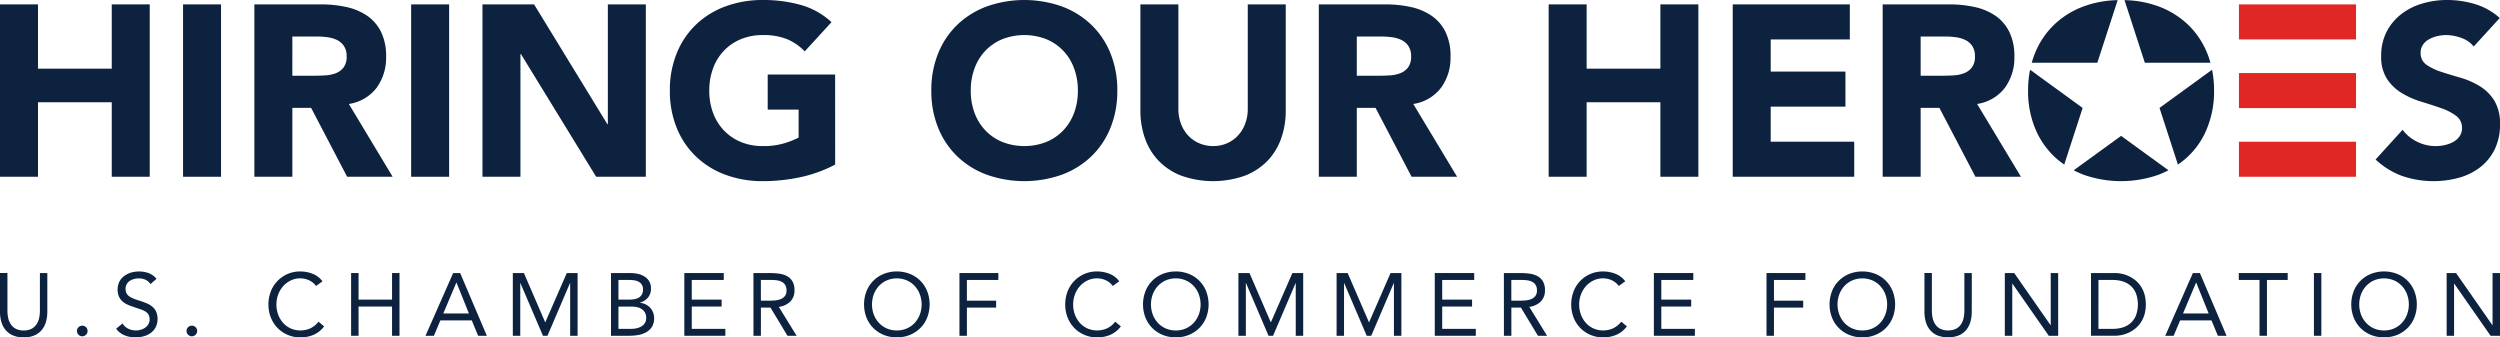
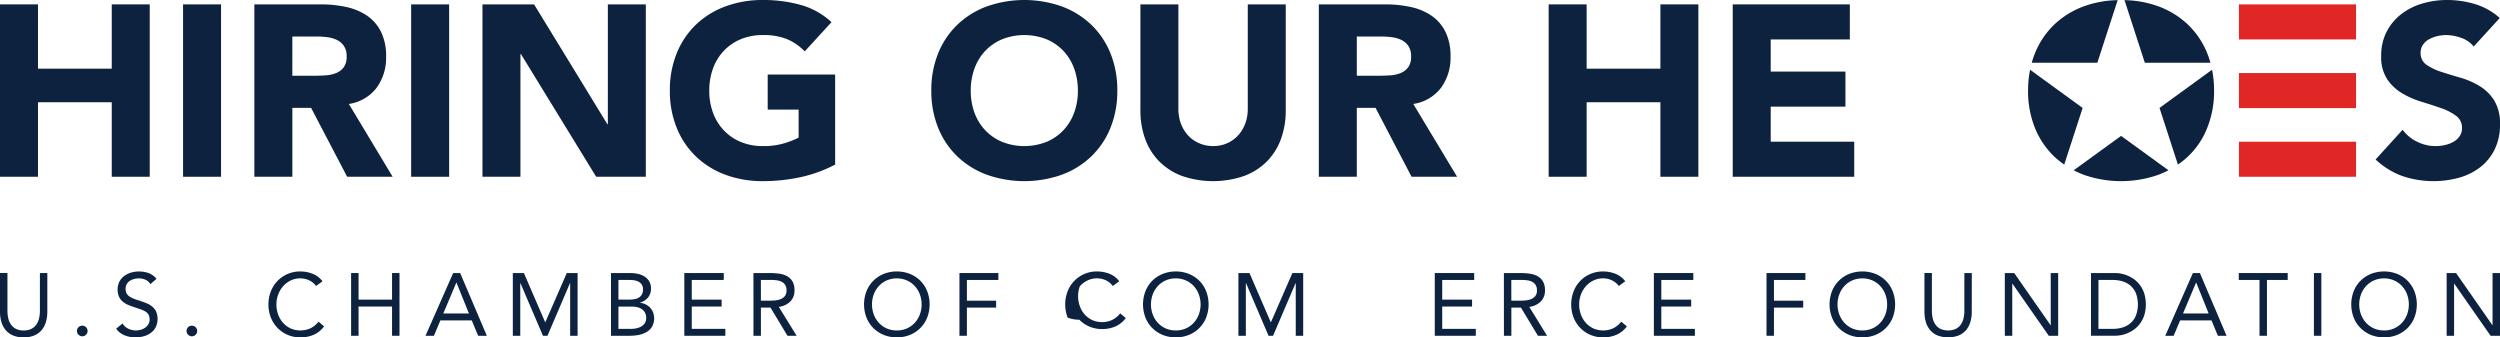
<svg xmlns="http://www.w3.org/2000/svg" id="Layer_1" data-name="Layer 1" width="373.486" height="50.402" viewBox="0 0 373.486 50.402">
  <defs>
    <style>      .cls-1 {        fill: none;      }      .cls-2 {        fill: #0d223f;      }      .cls-3 {        clip-path: url(#clip-path);      }      .cls-4 {        fill: #e12726;      }    </style>
    <clipPath id="clip-path">
      <rect class="cls-1" y="0.001" width="373.486" height="50.4" />
    </clipPath>
  </defs>
  <g>
    <polygon class="cls-2" points="231.36 0.655 237.034 0.655 237.034 10.258 248.054 10.258 248.054 0.655 253.727 0.655 253.727 26.406 248.054 26.406 248.054 15.276 237.034 15.276 237.034 26.406 231.36 26.406 231.36 0.655" />
    <polygon class="cls-2" points="258.86 0.655 276.354 0.655 276.354 5.893 264.534 5.893 264.534 10.694 275.7 10.694 275.7 15.931 264.534 15.931 264.534 21.169 277.01 21.169 277.01 26.406 258.86 26.406 258.86 0.655" />
    <g class="cls-3">
-       <path class="cls-2" d="M281.26.655h9.965a17.642,17.642,0,0,1,3.729.382,8.859,8.859,0,0,1,3.091,1.273,6.342,6.342,0,0,1,2.11,2.4,8.151,8.151,0,0,1,.782,3.765,7.556,7.556,0,0,1-1.419,4.637,6.383,6.383,0,0,1-4.146,2.419l6.546,10.875h-6.8l-5.384-10.293h-2.8V26.406H281.26Zm5.674,10.657h3.346q.764,0,1.618-.055a5.057,5.057,0,0,0,1.546-.327,2.672,2.672,0,0,0,1.146-.855,2.607,2.607,0,0,0,.455-1.637,2.721,2.721,0,0,0-.4-1.563,2.664,2.664,0,0,0-1.019-.891,4.528,4.528,0,0,0-1.417-.419,11.577,11.577,0,0,0-1.566-.109h-3.709Z" />
      <rect class="cls-4" x="334.485" y="0.656" width="17.494" height="5.237" />
      <rect class="cls-4" x="334.485" y="10.913" width="17.494" height="5.237" />
      <rect class="cls-4" x="334.485" y="21.17" width="17.494" height="5.237" />
      <path class="cls-2" d="M369.557,6.948a4.052,4.052,0,0,0-1.873-1.292,6.734,6.734,0,0,0-2.236-.418,5.869,5.869,0,0,0-1.274.146,4.873,4.873,0,0,0-1.236.455,2.691,2.691,0,0,0-.945.818,2.069,2.069,0,0,0-.364,1.236,2.049,2.049,0,0,0,.872,1.783,8.279,8.279,0,0,0,2.2,1.054q1.327.437,2.855.873a11.828,11.828,0,0,1,2.855,1.237,6.776,6.776,0,0,1,2.2,2.146,6.537,6.537,0,0,1,.874,3.6,8.284,8.284,0,0,1-.8,3.747,7.6,7.6,0,0,1-2.164,2.656,9.22,9.22,0,0,1-3.164,1.564A14.514,14.514,0,0,1,358.9,26.3a11.669,11.669,0,0,1-4-2.473l4.036-4.438a5.881,5.881,0,0,0,2.2,1.8,6.18,6.18,0,0,0,4.147.473,4.534,4.534,0,0,0,1.273-.491,2.749,2.749,0,0,0,.909-.836,2.091,2.091,0,0,0,.345-1.2,2.182,2.182,0,0,0-.89-1.837,8.269,8.269,0,0,0-2.237-1.145q-1.347-.472-2.911-.946a13.016,13.016,0,0,1-2.909-1.273,7.006,7.006,0,0,1-2.237-2.109,6.038,6.038,0,0,1-.891-3.456,7.755,7.755,0,0,1,.818-3.637,7.9,7.9,0,0,1,2.182-2.618A9.493,9.493,0,0,1,361.883.528,12.9,12.9,0,0,1,365.557,0a14.46,14.46,0,0,1,4.219.618,9.757,9.757,0,0,1,3.673,2.073Z" />
      <polygon class="cls-2" points="0 0.655 5.674 0.655 5.674 10.258 16.695 10.258 16.695 0.655 22.369 0.655 22.369 26.406 16.695 26.406 16.695 15.276 5.674 15.276 5.674 26.406 0 26.406 0 0.655" />
      <rect class="cls-2" x="27.348" y="0.656" width="5.674" height="25.751" />
      <path class="cls-2" d="M38,.655h9.966a17.567,17.567,0,0,1,3.728.382A8.853,8.853,0,0,1,54.787,2.31,6.34,6.34,0,0,1,56.9,4.71a8.139,8.139,0,0,1,.782,3.765,7.562,7.562,0,0,1-1.418,4.637,6.381,6.381,0,0,1-4.147,2.419L58.66,26.406h-6.8L46.476,16.113h-2.8V26.406H38Zm5.674,10.657h3.346q.764,0,1.619-.055a5.05,5.05,0,0,0,1.545-.327,2.666,2.666,0,0,0,1.146-.855,2.6,2.6,0,0,0,.455-1.637,2.721,2.721,0,0,0-.4-1.563,2.671,2.671,0,0,0-1.019-.891,4.526,4.526,0,0,0-1.418-.419,11.537,11.537,0,0,0-1.564-.109h-3.71Z" />
      <rect class="cls-2" x="61.424" y="0.656" width="5.674" height="25.751" />
      <polygon class="cls-2" points="72.077 0.655 79.788 0.655 90.736 18.551 90.809 18.551 90.809 0.655 96.483 0.655 96.483 26.406 89.063 26.406 77.824 8.076 77.751 8.076 77.751 26.406 72.077 26.406 72.077 0.655" />
      <path class="cls-2" d="M124.768,24.589a20.49,20.49,0,0,1-5.237,1.891,26.6,26.6,0,0,1-5.565.582,15.85,15.85,0,0,1-5.565-.946,12.706,12.706,0,0,1-4.4-2.71,12.28,12.28,0,0,1-2.891-4.273,14.527,14.527,0,0,1-1.037-5.6,14.529,14.529,0,0,1,1.037-5.6A12.3,12.3,0,0,1,104,3.656,12.734,12.734,0,0,1,108.4.947,15.872,15.872,0,0,1,113.966,0a20.6,20.6,0,0,1,5.692.746,11.141,11.141,0,0,1,4.564,2.564l-4,4.365A7.973,7.973,0,0,0,117.6,5.857a9.335,9.335,0,0,0-3.637-.618,8.431,8.431,0,0,0-3.292.618,7.379,7.379,0,0,0-2.527,1.728,7.579,7.579,0,0,0-1.619,2.637,9.459,9.459,0,0,0-.563,3.309,9.411,9.411,0,0,0,.563,3.328,7.617,7.617,0,0,0,1.619,2.62,7.362,7.362,0,0,0,2.527,1.727,8.413,8.413,0,0,0,3.292.618,10.838,10.838,0,0,0,3.2-.418,12.024,12.024,0,0,0,2.147-.854V16.369h-4.62V11.131h10.075Z" />
      <path class="cls-2" d="M139.134,13.531a14.544,14.544,0,0,1,1.037-5.6,12.289,12.289,0,0,1,2.891-4.274,12.745,12.745,0,0,1,4.4-2.71,16.839,16.839,0,0,1,11.129,0,12.745,12.745,0,0,1,4.4,2.71,12.294,12.294,0,0,1,2.893,4.274,14.544,14.544,0,0,1,1.036,5.6,14.54,14.54,0,0,1-1.036,5.6,12.266,12.266,0,0,1-2.893,4.274,12.715,12.715,0,0,1-4.4,2.71,16.839,16.839,0,0,1-11.129,0,12.715,12.715,0,0,1-4.4-2.71,12.261,12.261,0,0,1-2.891-4.274,14.54,14.54,0,0,1-1.037-5.6m5.892,0a9.46,9.46,0,0,0,.563,3.328,7.618,7.618,0,0,0,1.619,2.619,7.388,7.388,0,0,0,2.528,1.728,9.074,9.074,0,0,0,6.583,0,7.378,7.378,0,0,0,2.528-1.728,7.618,7.618,0,0,0,1.619-2.619,9.46,9.46,0,0,0,.563-3.328,9.514,9.514,0,0,0-.563-3.31,7.6,7.6,0,0,0-1.619-2.637,7.39,7.39,0,0,0-2.528-1.727,9.061,9.061,0,0,0-6.583,0,7.4,7.4,0,0,0-2.528,1.727,7.6,7.6,0,0,0-1.619,2.637,9.514,9.514,0,0,0-.563,3.31" />
      <path class="cls-2" d="M192.084,16.477a12.41,12.41,0,0,1-.691,4.219,9.291,9.291,0,0,1-2.055,3.347,9.421,9.421,0,0,1-3.4,2.218,14.268,14.268,0,0,1-9.421,0,9.4,9.4,0,0,1-3.4-2.218,9.236,9.236,0,0,1-2.055-3.347,12.41,12.41,0,0,1-.692-4.219V.655h5.675v15.6a6.254,6.254,0,0,0,.38,2.218,5.3,5.3,0,0,0,1.073,1.765,4.868,4.868,0,0,0,1.655,1.163,5.176,5.176,0,0,0,2.091.419,5.043,5.043,0,0,0,2.073-.419,4.884,4.884,0,0,0,1.637-1.163,5.279,5.279,0,0,0,1.073-1.765,6.255,6.255,0,0,0,.383-2.218V.655h5.674Z" />
      <path class="cls-2" d="M197.023.655h9.966a17.56,17.56,0,0,1,3.728.382,8.845,8.845,0,0,1,3.092,1.273,6.35,6.35,0,0,1,2.11,2.4,8.152,8.152,0,0,1,.781,3.765,7.561,7.561,0,0,1-1.417,4.637,6.389,6.389,0,0,1-4.148,2.419l6.547,10.875h-6.8L205.5,16.113h-2.8V26.406h-5.675ZM202.7,11.312h3.345q.763,0,1.619-.055a5.05,5.05,0,0,0,1.545-.327,2.675,2.675,0,0,0,1.147-.855,2.6,2.6,0,0,0,.454-1.637,2.729,2.729,0,0,0-.4-1.563,2.678,2.678,0,0,0-1.019-.891,4.533,4.533,0,0,0-1.419-.419,11.537,11.537,0,0,0-1.564-.109H202.7Z" />
      <path class="cls-2" d="M311.135,16.124l-7.853-5.706a16.042,16.042,0,0,0-.3,3.113,14.525,14.525,0,0,0,1.037,5.6,12.291,12.291,0,0,0,2.89,4.274,12.159,12.159,0,0,0,1.476,1.178Z" />
      <path class="cls-2" d="M313.329,9.373,316.368.021a15.657,15.657,0,0,0-5.055.925,12.764,12.764,0,0,0-4.4,2.71,12.287,12.287,0,0,0-2.89,4.273,12.768,12.768,0,0,0-.491,1.444Z" />
      <path class="cls-2" d="M320.427,9.374h9.8a13.052,13.052,0,0,0-.49-1.445,12.3,12.3,0,0,0-2.891-4.273,12.764,12.764,0,0,0-4.4-2.71,15.659,15.659,0,0,0-5.056-.925Z" />
      <path class="cls-2" d="M316.878,20.3,309.8,25.437a13.808,13.808,0,0,0,1.512.679,16.842,16.842,0,0,0,11.13,0,14.083,14.083,0,0,0,1.512-.678Z" />
      <path class="cls-2" d="M322.62,16.124l2.748,8.461a11.741,11.741,0,0,0,4.367-5.453,14.544,14.544,0,0,0,1.036-5.6,16.039,16.039,0,0,0-.3-3.112Z" />
      <path class="cls-2" d="M7.07,46.589a5.4,5.4,0,0,1-.192,1.456,3.364,3.364,0,0,1-.609,1.211,2.935,2.935,0,0,1-1.092.834,3.915,3.915,0,0,1-1.642.311,3.918,3.918,0,0,1-1.642-.311A2.935,2.935,0,0,1,.8,49.256a3.364,3.364,0,0,1-.609-1.211A5.4,5.4,0,0,1,0,46.589v-5.8H1.112V46.43a5.016,5.016,0,0,0,.119,1.1,2.727,2.727,0,0,0,.4.94,2.012,2.012,0,0,0,.741.655,2.479,2.479,0,0,0,1.165.245A2.479,2.479,0,0,0,4.7,49.124a2.023,2.023,0,0,0,.742-.655,2.726,2.726,0,0,0,.4-.94,5.016,5.016,0,0,0,.119-1.1V40.791H7.07Z" />
      <path class="cls-2" d="M12.285,48.654a.79.79,0,0,1,.8.794.748.748,0,0,1-.245.563.769.769,0,0,1-1.1,0,.744.744,0,0,1-.245-.563.79.79,0,0,1,.794-.794" />
      <path class="cls-2" d="M22.469,42.446a1.637,1.637,0,0,0-.741-.656,2.379,2.379,0,0,0-.967-.2,2.924,2.924,0,0,0-.728.093,2.175,2.175,0,0,0-.642.278,1.388,1.388,0,0,0-.457.49,1.424,1.424,0,0,0-.172.714,1.493,1.493,0,0,0,.1.563,1.192,1.192,0,0,0,.324.444,2.407,2.407,0,0,0,.61.37,8.387,8.387,0,0,0,.94.345q.541.171,1.052.37a3.579,3.579,0,0,1,.9.5,2.244,2.244,0,0,1,.622.761,2.87,2.87,0,0,1-.046,2.363,2.564,2.564,0,0,1-.735.854,3.19,3.19,0,0,1-1.053.5,4.593,4.593,0,0,1-1.231.166,4.737,4.737,0,0,1-.821-.073,4,4,0,0,1-.788-.225,3.189,3.189,0,0,1-.708-.4,2.39,2.39,0,0,1-.57-.6l.954-.781a1.95,1.95,0,0,0,.847.781,2.588,2.588,0,0,0,1.152.265,2.559,2.559,0,0,0,.721-.106,2.193,2.193,0,0,0,.656-.311,1.708,1.708,0,0,0,.477-.51,1.324,1.324,0,0,0,.185-.7,1.493,1.493,0,0,0-.146-.708,1.306,1.306,0,0,0-.45-.471,3.5,3.5,0,0,0-.768-.357L19.9,45.834a6.744,6.744,0,0,1-.928-.364,2.813,2.813,0,0,1-.734-.5,2.123,2.123,0,0,1-.49-.715,2.807,2.807,0,0,1,.086-2.177,2.469,2.469,0,0,1,.715-.84,3.261,3.261,0,0,1,1.019-.51,4.323,4.323,0,0,1,2.642.073,2.847,2.847,0,0,1,1.172.853Z" />
      <path class="cls-2" d="M28.664,48.654a.79.79,0,0,1,.795.794.748.748,0,0,1-.245.563.769.769,0,0,1-1.1,0,.744.744,0,0,1-.245-.563.79.79,0,0,1,.794-.794" />
      <path class="cls-2" d="M47.214,42.724a2.687,2.687,0,0,0-1.046-.854,3.1,3.1,0,0,0-1.3-.285,3.244,3.244,0,0,0-1.436.318,3.6,3.6,0,0,0-1.132.854A3.918,3.918,0,0,0,41.56,44a4.2,4.2,0,0,0-.264,1.476,4.339,4.339,0,0,0,.264,1.529,3.832,3.832,0,0,0,.735,1.231,3.45,3.45,0,0,0,1.125.828,3.64,3.64,0,0,0,2.986-.033,3.489,3.489,0,0,0,1.179-.973l.834.7a3.863,3.863,0,0,1-1.53,1.245,4.929,4.929,0,0,1-2.019.4,4.767,4.767,0,0,1-1.88-.371,4.629,4.629,0,0,1-1.516-1.026,4.733,4.733,0,0,1-1.006-1.555,5.209,5.209,0,0,1-.364-1.973,5.27,5.27,0,0,1,.351-1.932,4.656,4.656,0,0,1,4.415-2.992A5,5,0,0,1,46.7,40.9a3.393,3.393,0,0,1,1.477,1.125Z" />
      <polygon class="cls-2" points="52.454 40.791 53.566 40.791 53.566 44.762 58.571 44.762 58.571 40.791 59.683 40.791 59.683 50.163 58.571 50.163 58.571 45.795 53.566 45.795 53.566 50.163 52.454 50.163 52.454 40.791" />
      <path class="cls-2" d="M67.7,40.791h1.046l3.985,9.372h-1.3l-.953-2.3H65.791l-.966,2.3H63.567Zm.5,1.43h-.026l-1.947,4.607h3.826Z" />
      <polygon class="cls-2" points="76.613 40.791 78.268 40.791 81.444 48.138 81.471 48.138 84.675 40.791 86.29 40.791 86.29 50.163 85.178 50.163 85.178 42.3 85.152 42.3 81.789 50.163 81.115 50.163 77.75 42.3 77.725 42.3 77.725 50.163 76.613 50.163 76.613 40.791" />
      <path class="cls-2" d="M91.28,40.791h2.86a5.447,5.447,0,0,1,1.138.119,3.1,3.1,0,0,1,.993.391,2.158,2.158,0,0,1,.708.708,2.019,2.019,0,0,1,.272,1.085,2.061,2.061,0,0,1-.443,1.357,2.391,2.391,0,0,1-1.2.761v.027a2.351,2.351,0,0,1,1.517.728,2.226,2.226,0,0,1,.443.708,2.592,2.592,0,0,1-.166,2.151,2.408,2.408,0,0,1-.847.8,3.675,3.675,0,0,1-1.179.417,7.21,7.21,0,0,1-1.3.119H91.28Zm1.112,3.972h1.536a5.446,5.446,0,0,0,.774-.054,1.994,1.994,0,0,0,.682-.218,1.3,1.3,0,0,0,.49-.463,1.476,1.476,0,0,0,.185-.788,1.3,1.3,0,0,0-.172-.708,1.255,1.255,0,0,0-.456-.43,1.981,1.981,0,0,0-.649-.219,4.632,4.632,0,0,0-.735-.06H92.392Zm0,4.368h1.88a3.914,3.914,0,0,0,.814-.086,2.422,2.422,0,0,0,.729-.278,1.536,1.536,0,0,0,.522-.5,1.375,1.375,0,0,0,.2-.761,1.613,1.613,0,0,0-.192-.82,1.532,1.532,0,0,0-.5-.53,2.058,2.058,0,0,0-.715-.278A4.273,4.273,0,0,0,94.3,45.8H92.392Z" />
      <polygon class="cls-2" points="102.234 40.791 108.126 40.791 108.126 41.823 103.346 41.823 103.346 44.762 107.807 44.762 107.807 45.795 103.346 45.795 103.346 49.131 108.364 49.131 108.364 50.163 102.234 50.163 102.234 40.791" />
      <path class="cls-2" d="M112.561,40.791h2.395a11.383,11.383,0,0,1,1.345.079,3.636,3.636,0,0,1,1.2.344,2.165,2.165,0,0,1,.86.775,2.511,2.511,0,0,1,.331,1.383,2.284,2.284,0,0,1-.621,1.668,2.971,2.971,0,0,1-1.721.807l2.661,4.316h-1.365l-2.541-4.21h-1.43v4.21h-1.112Zm1.112,4.13h.993c.308,0,.629-.009.96-.026a3.274,3.274,0,0,0,.913-.173,1.571,1.571,0,0,0,.688-.457,1.31,1.31,0,0,0,.272-.893,1.467,1.467,0,0,0-.2-.808,1.354,1.354,0,0,0-.524-.469,2.219,2.219,0,0,0-.728-.219,6.31,6.31,0,0,0-.814-.053h-1.562Z" />
      <path class="cls-2" d="M133.982,50.4a5.082,5.082,0,0,1-1.966-.371,4.719,4.719,0,0,1-1.549-1.026,4.609,4.609,0,0,1-1.02-1.562,5.491,5.491,0,0,1,0-3.932,4.619,4.619,0,0,1,1.02-1.562,4.732,4.732,0,0,1,1.549-1.025,5.4,5.4,0,0,1,3.933,0,4.739,4.739,0,0,1,1.548,1.025,4.6,4.6,0,0,1,1.02,1.562,5.491,5.491,0,0,1,0,3.932,4.594,4.594,0,0,1-1.02,1.562,4.725,4.725,0,0,1-1.548,1.026,5.09,5.09,0,0,1-1.967.371m0-1.033a3.647,3.647,0,0,0,1.5-.3,3.548,3.548,0,0,0,1.172-.834,3.8,3.8,0,0,0,.761-1.238,4.358,4.358,0,0,0,0-3.031,3.8,3.8,0,0,0-.761-1.238,3.548,3.548,0,0,0-1.172-.834,3.853,3.853,0,0,0-3.005,0,3.542,3.542,0,0,0-1.173.834,3.822,3.822,0,0,0-.761,1.238,4.373,4.373,0,0,0,0,3.031,3.822,3.822,0,0,0,.761,1.238,3.542,3.542,0,0,0,1.173.834,3.639,3.639,0,0,0,1.5.3" />
      <polygon class="cls-2" points="143.337 40.791 149.148 40.791 149.148 41.823 144.449 41.823 144.449 44.921 148.817 44.921 148.817 45.953 144.449 45.953 144.449 50.163 143.337 50.163 143.337 40.791" />
-       <path class="cls-2" d="M166.242,42.724a2.69,2.69,0,0,0-1.047-.854,3.089,3.089,0,0,0-1.3-.285,3.251,3.251,0,0,0-1.437.318,3.592,3.592,0,0,0-1.131.854A3.9,3.9,0,0,0,160.588,44a4.177,4.177,0,0,0-.265,1.476,4.317,4.317,0,0,0,.265,1.529,3.812,3.812,0,0,0,.734,1.231,3.464,3.464,0,0,0,1.126.828,3.64,3.64,0,0,0,2.986-.033,3.486,3.486,0,0,0,1.178-.973l.835.7a3.863,3.863,0,0,1-1.53,1.245,4.932,4.932,0,0,1-2.019.4,4.763,4.763,0,0,1-1.88-.371,4.619,4.619,0,0,1-1.516-1.026A4.736,4.736,0,0,1,159.5,47.45a5.5,5.5,0,0,1-.012-3.905,4.656,4.656,0,0,1,4.415-2.992,5,5,0,0,1,1.834.344,3.384,3.384,0,0,1,1.476,1.125Z" />
+       <path class="cls-2" d="M166.242,42.724a2.69,2.69,0,0,0-1.047-.854,3.089,3.089,0,0,0-1.3-.285,3.251,3.251,0,0,0-1.437.318,3.592,3.592,0,0,0-1.131.854a4.177,4.177,0,0,0-.265,1.476,4.317,4.317,0,0,0,.265,1.529,3.812,3.812,0,0,0,.734,1.231,3.464,3.464,0,0,0,1.126.828,3.64,3.64,0,0,0,2.986-.033,3.486,3.486,0,0,0,1.178-.973l.835.7a3.863,3.863,0,0,1-1.53,1.245,4.932,4.932,0,0,1-2.019.4,4.763,4.763,0,0,1-1.88-.371,4.619,4.619,0,0,1-1.516-1.026A4.736,4.736,0,0,1,159.5,47.45a5.5,5.5,0,0,1-.012-3.905,4.656,4.656,0,0,1,4.415-2.992,5,5,0,0,1,1.834.344,3.384,3.384,0,0,1,1.476,1.125Z" />
      <path class="cls-2" d="M175.658,50.4a5.085,5.085,0,0,1-1.966-.371,4.724,4.724,0,0,1-1.55-1.026,4.621,4.621,0,0,1-1.019-1.562,5.491,5.491,0,0,1,0-3.932,4.631,4.631,0,0,1,1.019-1.562,4.737,4.737,0,0,1,1.55-1.025,5.395,5.395,0,0,1,3.932,0,4.732,4.732,0,0,1,1.549,1.025,4.619,4.619,0,0,1,1.02,1.562,5.491,5.491,0,0,1,0,3.932,4.609,4.609,0,0,1-1.02,1.562,4.719,4.719,0,0,1-1.549,1.026,5.082,5.082,0,0,1-1.966.371m0-1.033a3.647,3.647,0,0,0,1.5-.3,3.548,3.548,0,0,0,1.172-.834,3.839,3.839,0,0,0,.761-1.238,4.373,4.373,0,0,0,0-3.031,3.839,3.839,0,0,0-.761-1.238,3.548,3.548,0,0,0-1.172-.834,3.856,3.856,0,0,0-3.006,0,3.548,3.548,0,0,0-1.172.834,3.822,3.822,0,0,0-.761,1.238,4.373,4.373,0,0,0,0,3.031,3.822,3.822,0,0,0,.761,1.238,3.548,3.548,0,0,0,1.172.834,3.64,3.64,0,0,0,1.5.3" />
      <polygon class="cls-2" points="185.011 40.791 186.666 40.791 189.844 48.138 189.87 48.138 193.075 40.791 194.69 40.791 194.69 50.163 193.577 50.163 193.577 42.3 193.552 42.3 190.188 50.163 189.513 50.163 186.15 42.3 186.123 42.3 186.123 50.163 185.011 50.163 185.011 40.791" />
-       <polygon class="cls-2" points="199.679 40.791 201.334 40.791 204.512 48.138 204.538 48.138 207.741 40.791 209.358 40.791 209.358 50.163 208.244 50.163 208.244 42.3 208.218 42.3 204.855 50.163 204.18 50.163 200.816 42.3 200.79 42.3 200.79 50.163 199.679 50.163 199.679 40.791" />
      <polygon class="cls-2" points="214.347 40.791 220.238 40.791 220.238 41.823 215.458 41.823 215.458 44.762 219.92 44.762 219.92 45.795 215.458 45.795 215.458 49.131 220.476 49.131 220.476 50.163 214.347 50.163 214.347 40.791" />
      <path class="cls-2" d="M224.672,40.791h2.4a11.379,11.379,0,0,1,1.344.079,3.623,3.623,0,0,1,1.2.344,2.168,2.168,0,0,1,.861.775,2.52,2.52,0,0,1,.331,1.383,2.281,2.281,0,0,1-.622,1.668,2.965,2.965,0,0,1-1.721.807l2.661,4.316h-1.363l-2.543-4.21h-1.43v4.21h-1.112Zm1.112,4.13h.993c.309,0,.63-.009.961-.026a3.288,3.288,0,0,0,.914-.173,1.577,1.577,0,0,0,.686-.457,1.31,1.31,0,0,0,.272-.893,1.458,1.458,0,0,0-.2-.808,1.337,1.337,0,0,0-.523-.469,2.234,2.234,0,0,0-.728-.219,6.337,6.337,0,0,0-.815-.053h-1.562Z" />
      <path class="cls-2" d="M241.838,42.724a2.69,2.69,0,0,0-1.047-.854,3.089,3.089,0,0,0-1.3-.285,3.244,3.244,0,0,0-1.436.318,3.581,3.581,0,0,0-1.131.854A3.882,3.882,0,0,0,236.185,44a4.156,4.156,0,0,0-.266,1.476,4.3,4.3,0,0,0,.266,1.529,3.812,3.812,0,0,0,.734,1.231,3.454,3.454,0,0,0,1.126.828,3.638,3.638,0,0,0,2.985-.033,3.5,3.5,0,0,0,1.178-.973l.836.7a3.873,3.873,0,0,1-1.531,1.245,4.929,4.929,0,0,1-2.019.4,4.77,4.77,0,0,1-1.88-.371,4.615,4.615,0,0,1-1.515-1.026,4.7,4.7,0,0,1-1.007-1.555,5.5,5.5,0,0,1-.012-3.905,4.611,4.611,0,0,1,2.494-2.608,4.727,4.727,0,0,1,1.92-.384,5.005,5.005,0,0,1,1.834.344,3.381,3.381,0,0,1,1.477,1.125Z" />
      <polygon class="cls-2" points="247.078 40.791 252.97 40.791 252.97 41.823 248.19 41.823 248.19 44.762 252.652 44.762 252.652 45.795 248.19 45.795 248.19 49.131 253.208 49.131 253.208 50.163 247.078 50.163 247.078 40.791" />
      <polygon class="cls-2" points="263.907 40.791 269.719 40.791 269.719 41.823 265.018 41.823 265.018 44.921 269.388 44.921 269.388 45.953 265.018 45.953 265.018 50.163 263.907 50.163 263.907 40.791" />
      <path class="cls-2" d="M278.222,50.4a5.089,5.089,0,0,1-1.966-.371,4.719,4.719,0,0,1-1.549-1.026,4.592,4.592,0,0,1-1.019-1.562,5.491,5.491,0,0,1,0-3.932,4.6,4.6,0,0,1,1.019-1.562,4.732,4.732,0,0,1,1.549-1.025,5.395,5.395,0,0,1,3.932,0,4.737,4.737,0,0,1,1.55,1.025,4.631,4.631,0,0,1,1.019,1.562,5.491,5.491,0,0,1,0,3.932,4.621,4.621,0,0,1-1.019,1.562,4.724,4.724,0,0,1-1.55,1.026,5.078,5.078,0,0,1-1.966.371m0-1.033a3.639,3.639,0,0,0,1.5-.3,3.531,3.531,0,0,0,1.173-.834,3.8,3.8,0,0,0,.76-1.238,4.343,4.343,0,0,0,0-3.031,3.8,3.8,0,0,0-.76-1.238,3.531,3.531,0,0,0-1.173-.834,3.851,3.851,0,0,0-3,0,3.552,3.552,0,0,0-1.173.834,3.822,3.822,0,0,0-.761,1.238,4.358,4.358,0,0,0,0,3.031,3.822,3.822,0,0,0,.761,1.238,3.552,3.552,0,0,0,1.173.834,3.636,3.636,0,0,0,1.5.3" />
      <path class="cls-2" d="M294.571,46.589a5.356,5.356,0,0,1-.193,1.456,3.362,3.362,0,0,1-.608,1.211,2.935,2.935,0,0,1-1.092.834,4.49,4.49,0,0,1-3.284,0,2.952,2.952,0,0,1-1.092-.834,3.348,3.348,0,0,1-.609-1.211,5.4,5.4,0,0,1-.192-1.456v-5.8h1.112V46.43a4.955,4.955,0,0,0,.119,1.1,2.763,2.763,0,0,0,.4.94,2.031,2.031,0,0,0,.742.655,2.895,2.895,0,0,0,2.331,0,2.02,2.02,0,0,0,.741-.655,2.727,2.727,0,0,0,.4-.94,5.016,5.016,0,0,0,.119-1.1V40.791h1.112Z" />
      <polygon class="cls-2" points="299.509 40.791 300.913 40.791 306.341 48.575 306.368 48.575 306.368 40.791 307.48 40.791 307.48 50.163 306.076 50.163 300.647 42.379 300.621 42.379 300.621 50.163 299.509 50.163 299.509 40.791" />
      <path class="cls-2" d="M312.383,40.791h3.6a4.935,4.935,0,0,1,.98.106,4.814,4.814,0,0,1,1.026.338,4.765,4.765,0,0,1,.98.6,4.067,4.067,0,0,1,.828.893,4.471,4.471,0,0,1,.568,1.205,5.688,5.688,0,0,1,0,3.084,4.456,4.456,0,0,1-.568,1.2,4.045,4.045,0,0,1-.828.893,4.772,4.772,0,0,1-2.006.94,4.862,4.862,0,0,1-.98.106h-3.6Zm1.112,8.34h2.117a5.088,5.088,0,0,0,1.5-.212,3.188,3.188,0,0,0,1.191-.656,3.062,3.062,0,0,0,.794-1.131,4.833,4.833,0,0,0,0-3.309,3.066,3.066,0,0,0-.794-1.132,3.216,3.216,0,0,0-1.191-.656,5.088,5.088,0,0,0-1.5-.212H313.5Z" />
      <path class="cls-2" d="M327.605,40.791h1.047l3.985,9.372h-1.3l-.954-2.3H325.7l-.967,2.3h-1.257Zm.5,1.43h-.026l-1.946,4.607h3.826Z" />
      <polygon class="cls-2" points="341.769 41.823 338.67 41.823 338.67 50.163 337.558 50.163 337.558 41.823 334.46 41.823 334.46 40.791 341.769 40.791 341.769 41.823" />
      <rect class="cls-2" x="345.685" y="40.791" width="1.111" height="9.372" />
      <path class="cls-2" d="M356.162,50.4a5.087,5.087,0,0,1-1.967-.371,4.73,4.73,0,0,1-1.549-1.026,4.592,4.592,0,0,1-1.019-1.562,5.491,5.491,0,0,1,0-3.932,4.6,4.6,0,0,1,1.019-1.562,4.743,4.743,0,0,1,1.549-1.025,5.395,5.395,0,0,1,3.932,0,4.726,4.726,0,0,1,1.55,1.025,4.631,4.631,0,0,1,1.019,1.562,5.491,5.491,0,0,1,0,3.932,4.621,4.621,0,0,1-1.019,1.562,4.713,4.713,0,0,1-1.55,1.026,5.08,5.08,0,0,1-1.965.371m0-1.033a3.638,3.638,0,0,0,1.5-.3,3.531,3.531,0,0,0,1.173-.834,3.8,3.8,0,0,0,.761-1.238,4.358,4.358,0,0,0,0-3.031,3.8,3.8,0,0,0-.761-1.238,3.531,3.531,0,0,0-1.173-.834,3.851,3.851,0,0,0-3,0,3.538,3.538,0,0,0-1.172.834,3.807,3.807,0,0,0-.762,1.238,4.358,4.358,0,0,0,0,3.031,3.807,3.807,0,0,0,.762,1.238,3.538,3.538,0,0,0,1.172.834,3.64,3.64,0,0,0,1.5.3" />
      <polygon class="cls-2" points="365.515 40.791 366.919 40.791 372.347 48.575 372.373 48.575 372.373 40.791 373.486 40.791 373.486 50.163 372.082 50.163 366.653 42.379 366.626 42.379 366.626 50.163 365.515 50.163 365.515 40.791" />
    </g>
  </g>
</svg>